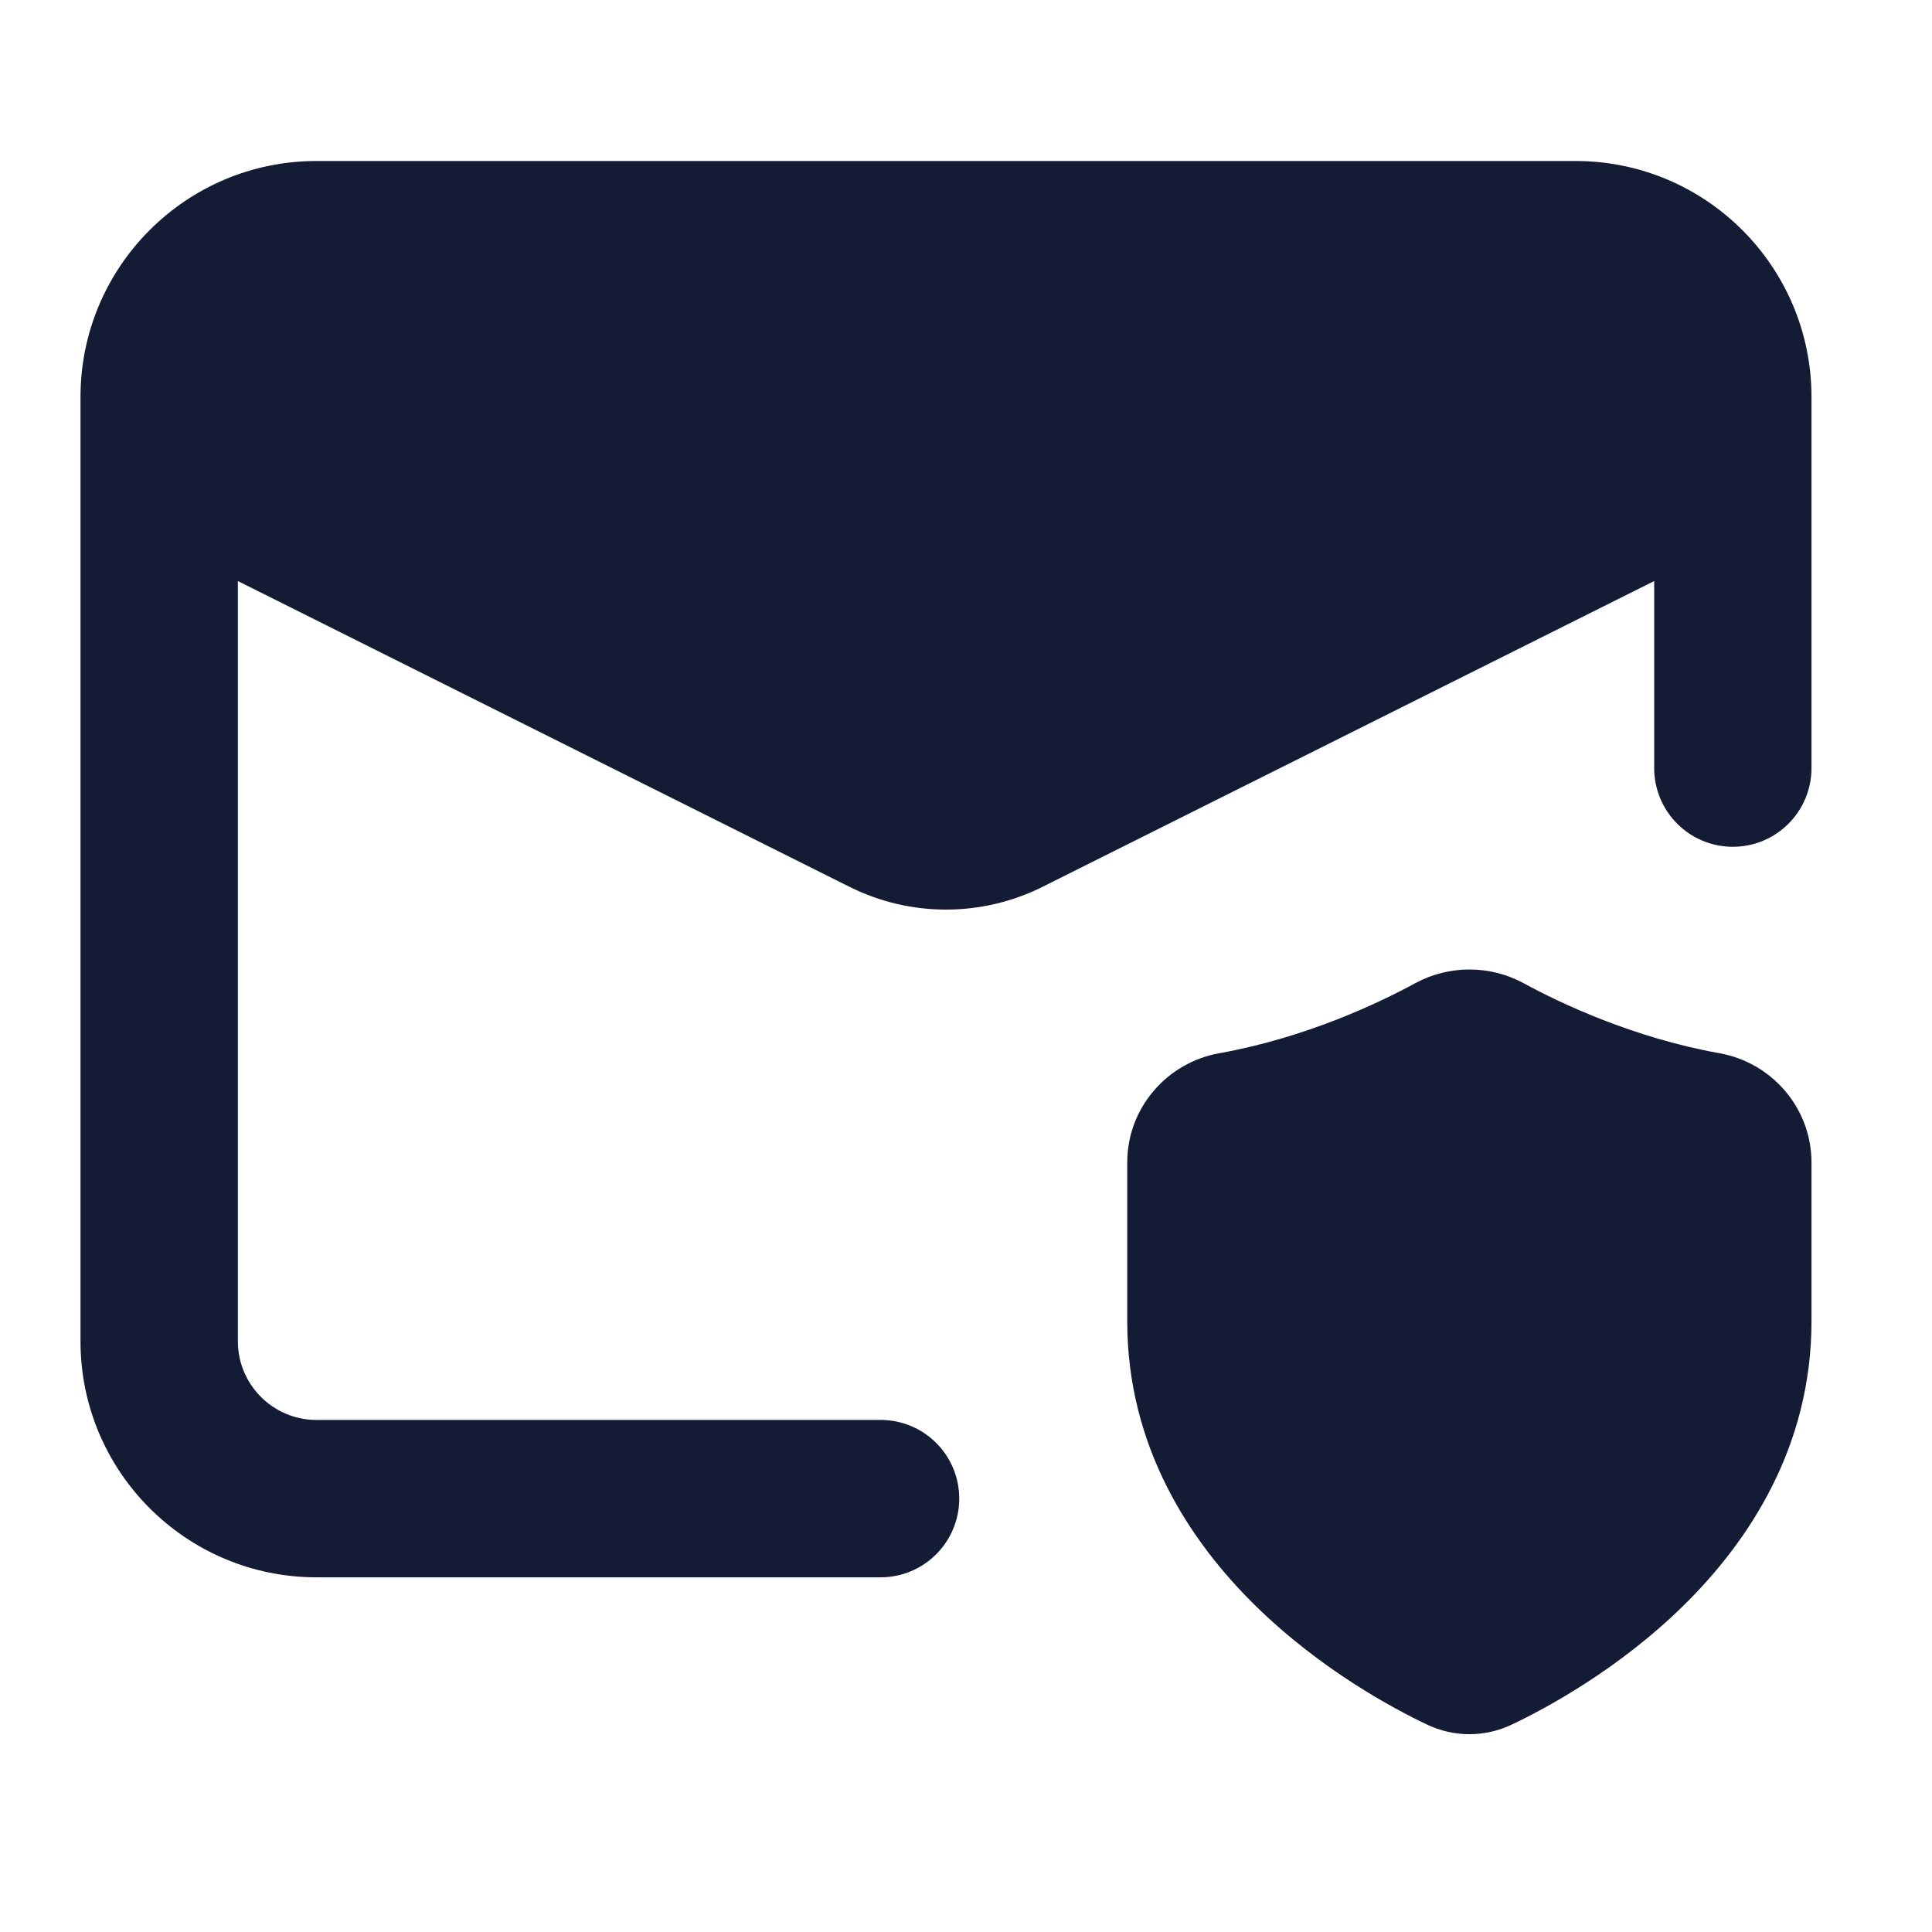
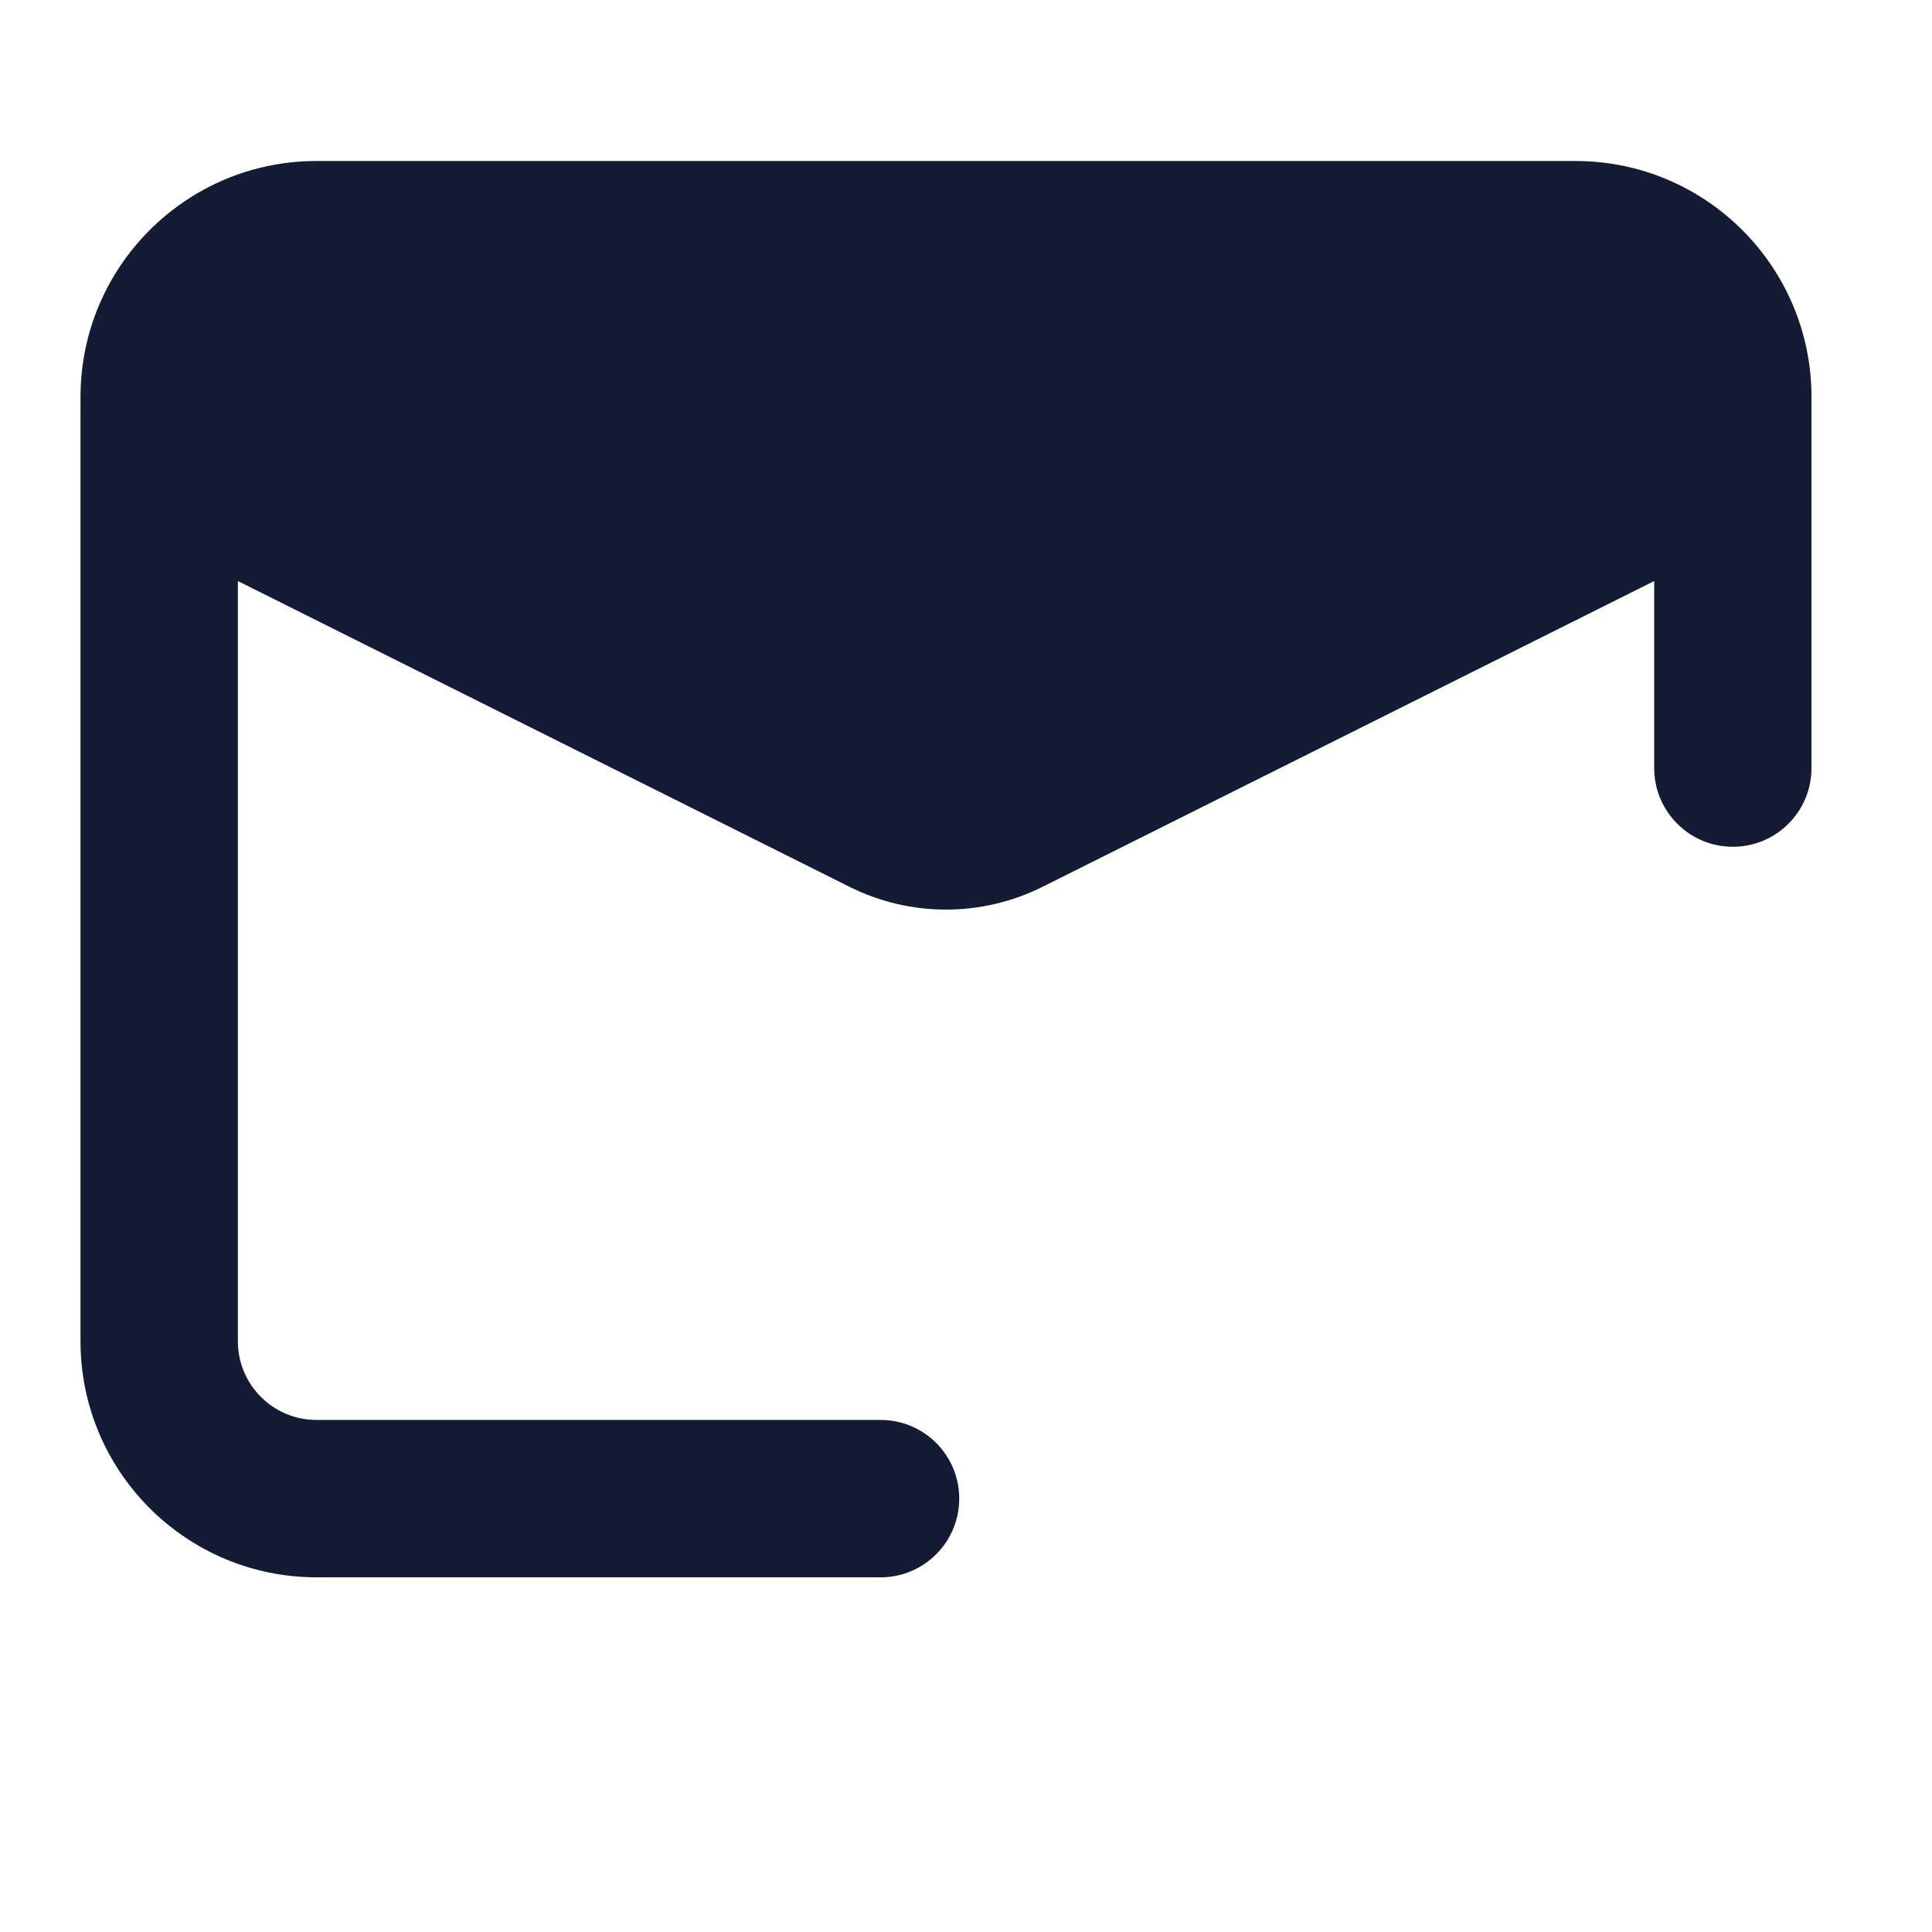
<svg xmlns="http://www.w3.org/2000/svg" width="24" height="24" viewBox="0 0 24 24" fill="none">
  <path d="M1 4.932C1 3.313 2.313 2 3.932 2H19.571C21.191 2 22.503 3.313 22.503 4.932V9.541C22.503 10.081 22.066 10.519 21.526 10.519C20.986 10.519 20.549 10.081 20.549 9.541V7.218L12.954 11.015C12.197 11.394 11.306 11.394 10.55 11.015L2.955 7.218V16.662C2.955 17.201 3.392 17.639 3.932 17.639H10.939C11.479 17.639 11.916 18.076 11.916 18.616C11.916 19.156 11.479 19.594 10.939 19.594H3.932C2.313 19.594 1 18.281 1 16.662V4.932Z" fill="#141B34" />
-   <path d="M17.578 12.215C17.999 11.986 18.508 11.986 18.929 12.215C19.374 12.457 20.282 12.891 21.362 13.084C22.001 13.198 22.503 13.755 22.503 14.442V16.413C22.503 17.968 21.73 19.142 20.914 19.944C20.101 20.743 19.195 21.226 18.783 21.422C18.446 21.583 18.061 21.583 17.724 21.422C17.312 21.226 16.406 20.743 15.593 19.944C14.777 19.142 14.003 17.968 14.003 16.413V14.442C14.003 13.755 14.505 13.198 15.144 13.084C16.225 12.891 17.133 12.457 17.578 12.215Z" fill="#141B34" />
</svg>